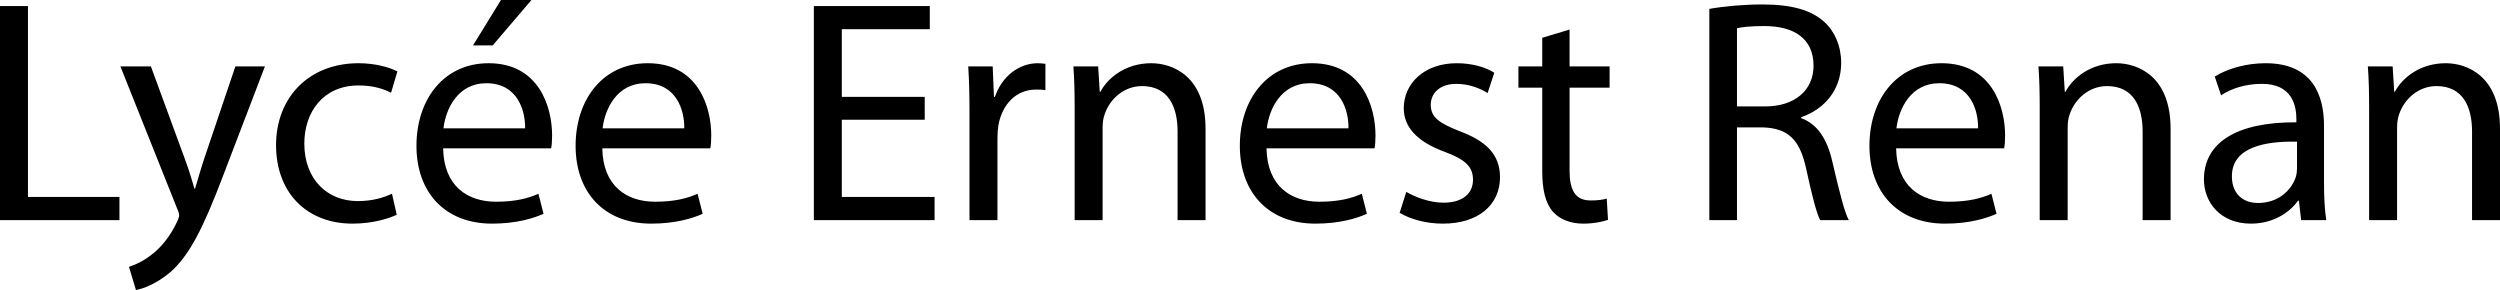
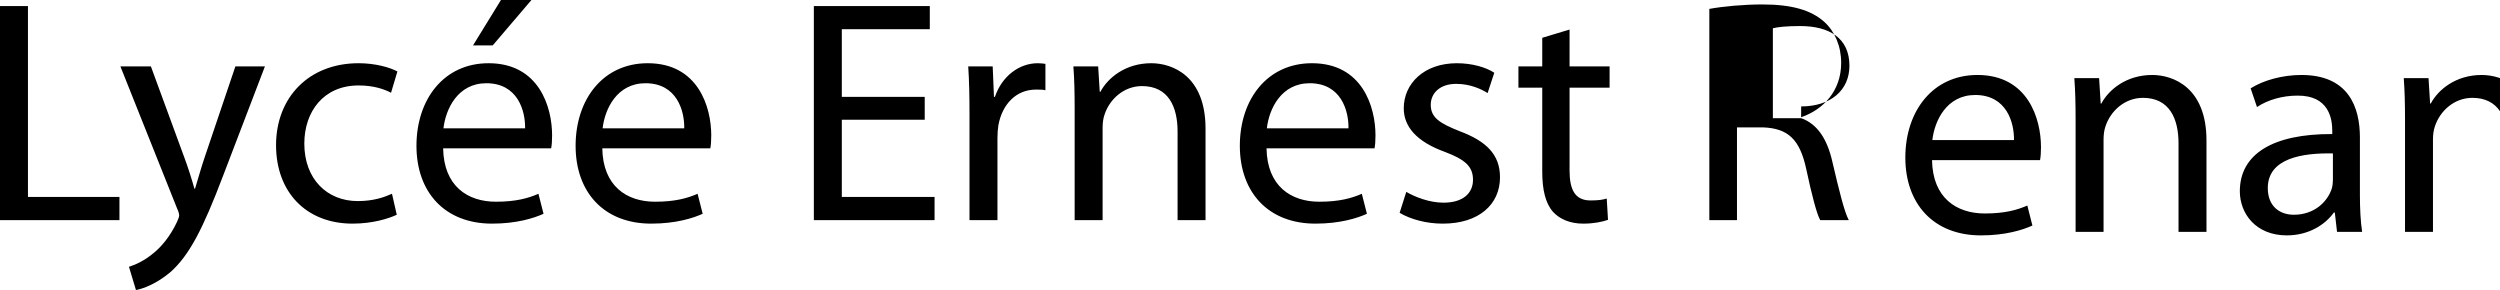
<svg xmlns="http://www.w3.org/2000/svg" width="2068.734" height="240" viewBox="0 0 2068.734 240">
-   <path d="M23.132 4.995H0v177.173h98.839v-19.19H23.132V4.995zm146.416 124.6c-3.155 9.198-5.783 18.926-8.15 26.549h-.525c-2.103-7.623-5.256-17.613-8.412-26.025l-27.6-75.177H99.626l46.79 117.236c1.314 2.894 1.84 4.733 1.84 6.046 0 1.316-.79 3.155-1.84 5.522-5.52 11.828-13.143 20.767-19.452 25.759-6.836 5.783-14.459 9.465-20.242 11.305l5.783 19.19c5.784-1.05 16.824-4.995 28.391-14.722 15.771-13.93 27.075-36.014 43.637-79.647l34.697-90.689h-24.446l-25.236 74.654zm127.226-58.88c12.618 0 21.293 3.152 26.813 6.045l5.259-17.612c-6.31-3.417-18.402-6.834-32.072-6.834-41.533 0-68.345 28.652-68.345 67.816 0 38.904 24.972 64.928 63.35 64.928 17.088 0 30.494-4.468 36.54-7.358l-3.943-17.35c-6.572 2.893-15.246 6.045-28.39 6.045-25.236 0-44.162-18.136-44.162-47.577 0-26.288 15.773-48.103 44.95-48.103zM439.775 0H414.54l-23.133 37.591h16.298L439.775 0zm-35.487 52.314c-37.066 0-59.671 29.965-59.671 68.343 0 38.377 23.394 64.4 62.563 64.4 20.24 0 34.434-4.467 42.584-8.146l-4.205-16.561c-8.412 3.678-18.665 6.572-35.225 6.572-23.396 0-43.112-12.88-43.637-44.164h89.376c.526-2.628.79-6.045.79-10.774 0-23.395-10.78-59.67-52.575-59.67zm30.229 53.886H366.96c1.839-16.033 11.828-37.328 35.486-37.328 26.024 0 32.333 22.869 32.07 37.328zm101.467-53.886c-37.066 0-59.672 29.965-59.672 68.343 0 38.377 23.394 64.4 62.563 64.4 20.241 0 34.435-4.467 42.585-8.146l-4.206-16.561c-8.412 3.678-18.665 6.572-35.225 6.572-23.396 0-43.111-12.88-43.637-44.164h89.377c.525-2.628.788-6.045.788-10.774 0-23.395-10.778-59.67-52.573-59.67zm30.228 53.886h-67.556c1.84-16.033 11.829-37.328 35.486-37.328 26.025 0 32.334 22.869 32.07 37.328zm130.378-7.098h68.608V80.177H696.59V24.185h72.814V4.995h-95.947v177.173h99.89v-19.19H696.59V99.102zm126.698-18.925h-.788l-1.053-25.235h-20.24c.788 11.829 1.052 24.708 1.052 39.693v87.533h23.132v-67.822c0-3.678.262-7.623.787-10.773 3.156-17.35 14.723-29.44 31.02-29.44 3.155 0 5.52 0 7.886.523V52.837c-2.103-.261-3.942-.523-6.309-.523-15.51 0-29.705 10.775-35.487 27.863zm129.33-27.863c-21.03 0-35.75 11.829-42.06 23.658h-.525l-1.314-21.03h-20.504c.788 10.513 1.052 21.03 1.052 34.436v92.79h23.132v-76.495c0-3.943.526-7.883 1.576-10.777 4.206-12.88 16.035-23.657 31.02-23.657 21.818 0 29.44 17.085 29.44 37.59v73.339h23.133v-75.706c0-43.635-27.338-54.148-44.95-54.148zm133.007 0c-37.064 0-59.67 29.965-59.67 68.343 0 38.377 23.394 64.4 62.563 64.4 20.241 0 34.433-4.467 42.583-8.146l-4.206-16.561c-8.412 3.678-18.663 6.572-35.225 6.572-23.396 0-43.11-12.88-43.636-44.164h89.378c.523-2.628.788-6.045.788-10.774 0-23.395-10.778-59.67-52.575-59.67zm30.23 53.886H1048.3c1.84-16.033 11.829-37.328 35.487-37.328 26.024 0 32.33 22.869 32.07 37.328zm92.003 2.363c-16.562-6.567-23.923-11.3-23.923-21.813 0-9.466 7.361-17.35 21.03-17.35 11.828 0 21.029 4.467 26.024 7.622l5.521-16.823c-6.834-4.468-18.14-7.885-31.019-7.885-27.074 0-43.898 16.823-43.898 37.326 0 15.246 10.778 27.6 33.909 36.012 16.823 6.307 23.396 12.09 23.396 23.13 0 10.779-7.885 18.929-24.447 18.929-11.567 0-23.657-4.733-30.757-8.94l-5.518 17.352c8.935 5.256 21.818 8.935 35.748 8.935 29.707 0 47.32-15.77 47.32-38.377 0-18.928-11.568-29.968-33.386-38.118zm90.948-84.116l-22.607 6.837v23.658h-19.713v17.613h19.713v69.393c0 14.984 2.629 26.286 8.94 33.386 5.521 6.045 14.194 9.724 24.973 9.724 8.935 0 16.035-1.574 20.502-3.152l-1.05-17.612c-3.417 1.05-7.1 1.577-13.407 1.577-12.88 0-17.35-8.939-17.35-24.712V72.555h33.123V54.942h-33.124V24.447zm191.629 73.343V97c18.401-6.31 33.12-21.818 33.12-44.952 0-13.93-5.256-26.025-13.93-33.91-10.778-9.727-26.813-14.457-51.26-14.457-15.51 0-32.334 1.578-43.898 3.68v174.806h22.869V105.41h21.553c20.768.789 30.495 9.99 35.752 34.436 4.73 22.08 8.673 37.064 11.567 42.32h23.658c-3.683-6.833-7.889-23.919-13.672-48.63-4.206-18.402-12.352-31.018-25.76-35.747zm-29.703-9.728h-23.396V23.396c3.94-1.05 11.563-1.84 22.607-1.84 24.181 0 40.743 9.99 40.743 32.859 0 20.24-15.508 33.647-39.954 33.647zm145.887-35.748c-37.064 0-59.671 29.965-59.671 68.343 0 38.377 23.396 64.4 62.565 64.4 20.24 0 34.432-4.467 42.582-8.146l-4.206-16.561c-8.412 3.678-18.663 6.572-35.225 6.572-23.396 0-43.11-12.88-43.636-44.164h89.378c.523-2.628.789-6.045.789-10.774 0-23.395-10.779-59.67-52.576-59.67zm30.23 53.886h-67.556c1.84-16.033 11.829-37.328 35.487-37.328 26.024 0 32.331 22.869 32.07 37.328zm114.345-53.886c-21.03 0-35.752 11.829-42.06 23.658h-.526l-1.313-21.03h-20.506c.79 10.513 1.055 21.03 1.055 34.436v92.79h23.13v-76.495c0-3.943.527-7.883 1.578-10.777 4.206-12.88 16.035-23.657 31.019-23.657 21.818 0 29.441 17.085 29.441 37.59v73.339h23.13v-75.706c0-43.635-27.336-54.148-44.948-54.148zm171.915 51.783c0-25.235-9.463-51.783-48.37-51.783-16.035 0-31.542 4.467-42.059 11.04l5.26 15.508c8.935-6.046 21.291-9.463 33.382-9.463 26.024-.262 28.918 18.925 28.918 29.18v2.628c-49.159-.265-76.495 16.556-76.495 47.314 0 18.401 13.14 36.537 38.903 36.537 18.14 0 31.808-8.935 38.904-18.925h.789l1.84 16.035h20.767c-1.316-8.674-1.84-19.452-1.84-30.492v-47.579zm-22.346 35.223c0 2.105-.261 4.733-1.05 7.361-3.68 10.779-14.457 21.292-31.281 21.292-11.567 0-21.557-6.835-21.557-22.08 0-24.709 28.653-29.18 53.888-28.653v22.08zm123.022-87.006c-21.03 0-35.752 11.829-42.059 23.658h-.527l-1.312-21.03h-20.506c.788 10.513 1.054 21.03 1.054 34.436v92.79h23.13v-76.495c0-3.943.528-7.883 1.578-10.777 4.206-12.88 16.035-23.657 31.02-23.657 21.817 0 29.44 17.085 29.44 37.59v73.339h23.13v-75.706c0-43.635-27.335-54.148-44.948-54.148z" />
+   <path d="M23.132 4.995H0v177.173h98.839v-19.19H23.132V4.995zm146.416 124.6c-3.155 9.198-5.783 18.926-8.15 26.549h-.525c-2.103-7.623-5.256-17.613-8.412-26.025l-27.6-75.177H99.626l46.79 117.236c1.314 2.894 1.84 4.733 1.84 6.046 0 1.316-.79 3.155-1.84 5.522-5.52 11.828-13.143 20.767-19.452 25.759-6.836 5.783-14.459 9.465-20.242 11.305l5.783 19.19c5.784-1.05 16.824-4.995 28.391-14.722 15.771-13.93 27.075-36.014 43.637-79.647l34.697-90.689h-24.446l-25.236 74.654zm127.226-58.88c12.618 0 21.293 3.152 26.813 6.045l5.259-17.612c-6.31-3.417-18.402-6.834-32.072-6.834-41.533 0-68.345 28.652-68.345 67.816 0 38.904 24.972 64.928 63.35 64.928 17.088 0 30.494-4.468 36.54-7.358l-3.943-17.35c-6.572 2.893-15.246 6.045-28.39 6.045-25.236 0-44.162-18.136-44.162-47.577 0-26.288 15.773-48.103 44.95-48.103zM439.775 0H414.54l-23.133 37.591h16.298L439.775 0zm-35.487 52.314c-37.066 0-59.671 29.965-59.671 68.343 0 38.377 23.394 64.4 62.563 64.4 20.24 0 34.434-4.467 42.584-8.146l-4.205-16.561c-8.412 3.678-18.665 6.572-35.225 6.572-23.396 0-43.112-12.88-43.637-44.164h89.376c.526-2.628.79-6.045.79-10.774 0-23.395-10.78-59.67-52.575-59.67zm30.229 53.886H366.96c1.839-16.033 11.828-37.328 35.486-37.328 26.024 0 32.333 22.869 32.07 37.328zm101.467-53.886c-37.066 0-59.672 29.965-59.672 68.343 0 38.377 23.394 64.4 62.563 64.4 20.241 0 34.435-4.467 42.585-8.146l-4.206-16.561c-8.412 3.678-18.665 6.572-35.225 6.572-23.396 0-43.111-12.88-43.637-44.164h89.377c.525-2.628.788-6.045.788-10.774 0-23.395-10.778-59.67-52.573-59.67zm30.228 53.886h-67.556c1.84-16.033 11.829-37.328 35.486-37.328 26.025 0 32.334 22.869 32.07 37.328zm130.378-7.098h68.608V80.177H696.59V24.185h72.814V4.995h-95.947v177.173h99.89v-19.19H696.59V99.102zm126.698-18.925h-.788l-1.053-25.235h-20.24c.788 11.829 1.052 24.708 1.052 39.693v87.533h23.132v-67.822c0-3.678.262-7.623.787-10.773 3.156-17.35 14.723-29.44 31.02-29.44 3.155 0 5.52 0 7.886.523V52.837c-2.103-.261-3.942-.523-6.309-.523-15.51 0-29.705 10.775-35.487 27.863zm129.33-27.863c-21.03 0-35.75 11.829-42.06 23.658h-.525l-1.314-21.03h-20.504c.788 10.513 1.052 21.03 1.052 34.436v92.79h23.132v-76.495c0-3.943.526-7.883 1.576-10.777 4.206-12.88 16.035-23.657 31.02-23.657 21.818 0 29.44 17.085 29.44 37.59v73.339h23.133v-75.706c0-43.635-27.338-54.148-44.95-54.148zm133.007 0c-37.064 0-59.67 29.965-59.67 68.343 0 38.377 23.394 64.4 62.563 64.4 20.241 0 34.433-4.467 42.583-8.146l-4.206-16.561c-8.412 3.678-18.663 6.572-35.225 6.572-23.396 0-43.11-12.88-43.636-44.164h89.378c.523-2.628.788-6.045.788-10.774 0-23.395-10.778-59.67-52.575-59.67zm30.23 53.886H1048.3c1.84-16.033 11.829-37.328 35.487-37.328 26.024 0 32.33 22.869 32.07 37.328zm92.003 2.363c-16.562-6.567-23.923-11.3-23.923-21.813 0-9.466 7.361-17.35 21.03-17.35 11.828 0 21.029 4.467 26.024 7.622l5.521-16.823c-6.834-4.468-18.14-7.885-31.019-7.885-27.074 0-43.898 16.823-43.898 37.326 0 15.246 10.778 27.6 33.909 36.012 16.823 6.307 23.396 12.09 23.396 23.13 0 10.779-7.885 18.929-24.447 18.929-11.567 0-23.657-4.733-30.757-8.94l-5.518 17.352c8.935 5.256 21.818 8.935 35.748 8.935 29.707 0 47.32-15.77 47.32-38.377 0-18.928-11.568-29.968-33.386-38.118zm90.948-84.116l-22.607 6.837v23.658h-19.713v17.613h19.713v69.393c0 14.984 2.629 26.286 8.94 33.386 5.521 6.045 14.194 9.724 24.973 9.724 8.935 0 16.035-1.574 20.502-3.152l-1.05-17.612c-3.417 1.05-7.1 1.577-13.407 1.577-12.88 0-17.35-8.939-17.35-24.712V72.555h33.123V54.942h-33.124V24.447zm191.629 73.343V97c18.401-6.31 33.12-21.818 33.12-44.952 0-13.93-5.256-26.025-13.93-33.91-10.778-9.727-26.813-14.457-51.26-14.457-15.51 0-32.334 1.578-43.898 3.68v174.806h22.869V105.41h21.553c20.768.789 30.495 9.99 35.752 34.436 4.73 22.08 8.673 37.064 11.567 42.32h23.658c-3.683-6.833-7.889-23.919-13.672-48.63-4.206-18.402-12.352-31.018-25.76-35.747zh-23.396V23.396c3.94-1.05 11.563-1.84 22.607-1.84 24.181 0 40.743 9.99 40.743 32.859 0 20.24-15.508 33.647-39.954 33.647zm145.887-35.748c-37.064 0-59.671 29.965-59.671 68.343 0 38.377 23.396 64.4 62.565 64.4 20.24 0 34.432-4.467 42.582-8.146l-4.206-16.561c-8.412 3.678-18.663 6.572-35.225 6.572-23.396 0-43.11-12.88-43.636-44.164h89.378c.523-2.628.789-6.045.789-10.774 0-23.395-10.779-59.67-52.576-59.67zm30.23 53.886h-67.556c1.84-16.033 11.829-37.328 35.487-37.328 26.024 0 32.331 22.869 32.07 37.328zm114.345-53.886c-21.03 0-35.752 11.829-42.06 23.658h-.526l-1.313-21.03h-20.506c.79 10.513 1.055 21.03 1.055 34.436v92.79h23.13v-76.495c0-3.943.527-7.883 1.578-10.777 4.206-12.88 16.035-23.657 31.019-23.657 21.818 0 29.441 17.085 29.441 37.59v73.339h23.13v-75.706c0-43.635-27.336-54.148-44.948-54.148zm171.915 51.783c0-25.235-9.463-51.783-48.37-51.783-16.035 0-31.542 4.467-42.059 11.04l5.26 15.508c8.935-6.046 21.291-9.463 33.382-9.463 26.024-.262 28.918 18.925 28.918 29.18v2.628c-49.159-.265-76.495 16.556-76.495 47.314 0 18.401 13.14 36.537 38.903 36.537 18.14 0 31.808-8.935 38.904-18.925h.789l1.84 16.035h20.767c-1.316-8.674-1.84-19.452-1.84-30.492v-47.579zm-22.346 35.223c0 2.105-.261 4.733-1.05 7.361-3.68 10.779-14.457 21.292-31.281 21.292-11.567 0-21.557-6.835-21.557-22.08 0-24.709 28.653-29.18 53.888-28.653v22.08zm123.022-87.006c-21.03 0-35.752 11.829-42.059 23.658h-.527l-1.312-21.03h-20.506c.788 10.513 1.054 21.03 1.054 34.436v92.79h23.13v-76.495c0-3.943.528-7.883 1.578-10.777 4.206-12.88 16.035-23.657 31.02-23.657 21.817 0 29.44 17.085 29.44 37.59v73.339h23.13v-75.706c0-43.635-27.335-54.148-44.948-54.148z" />
</svg>